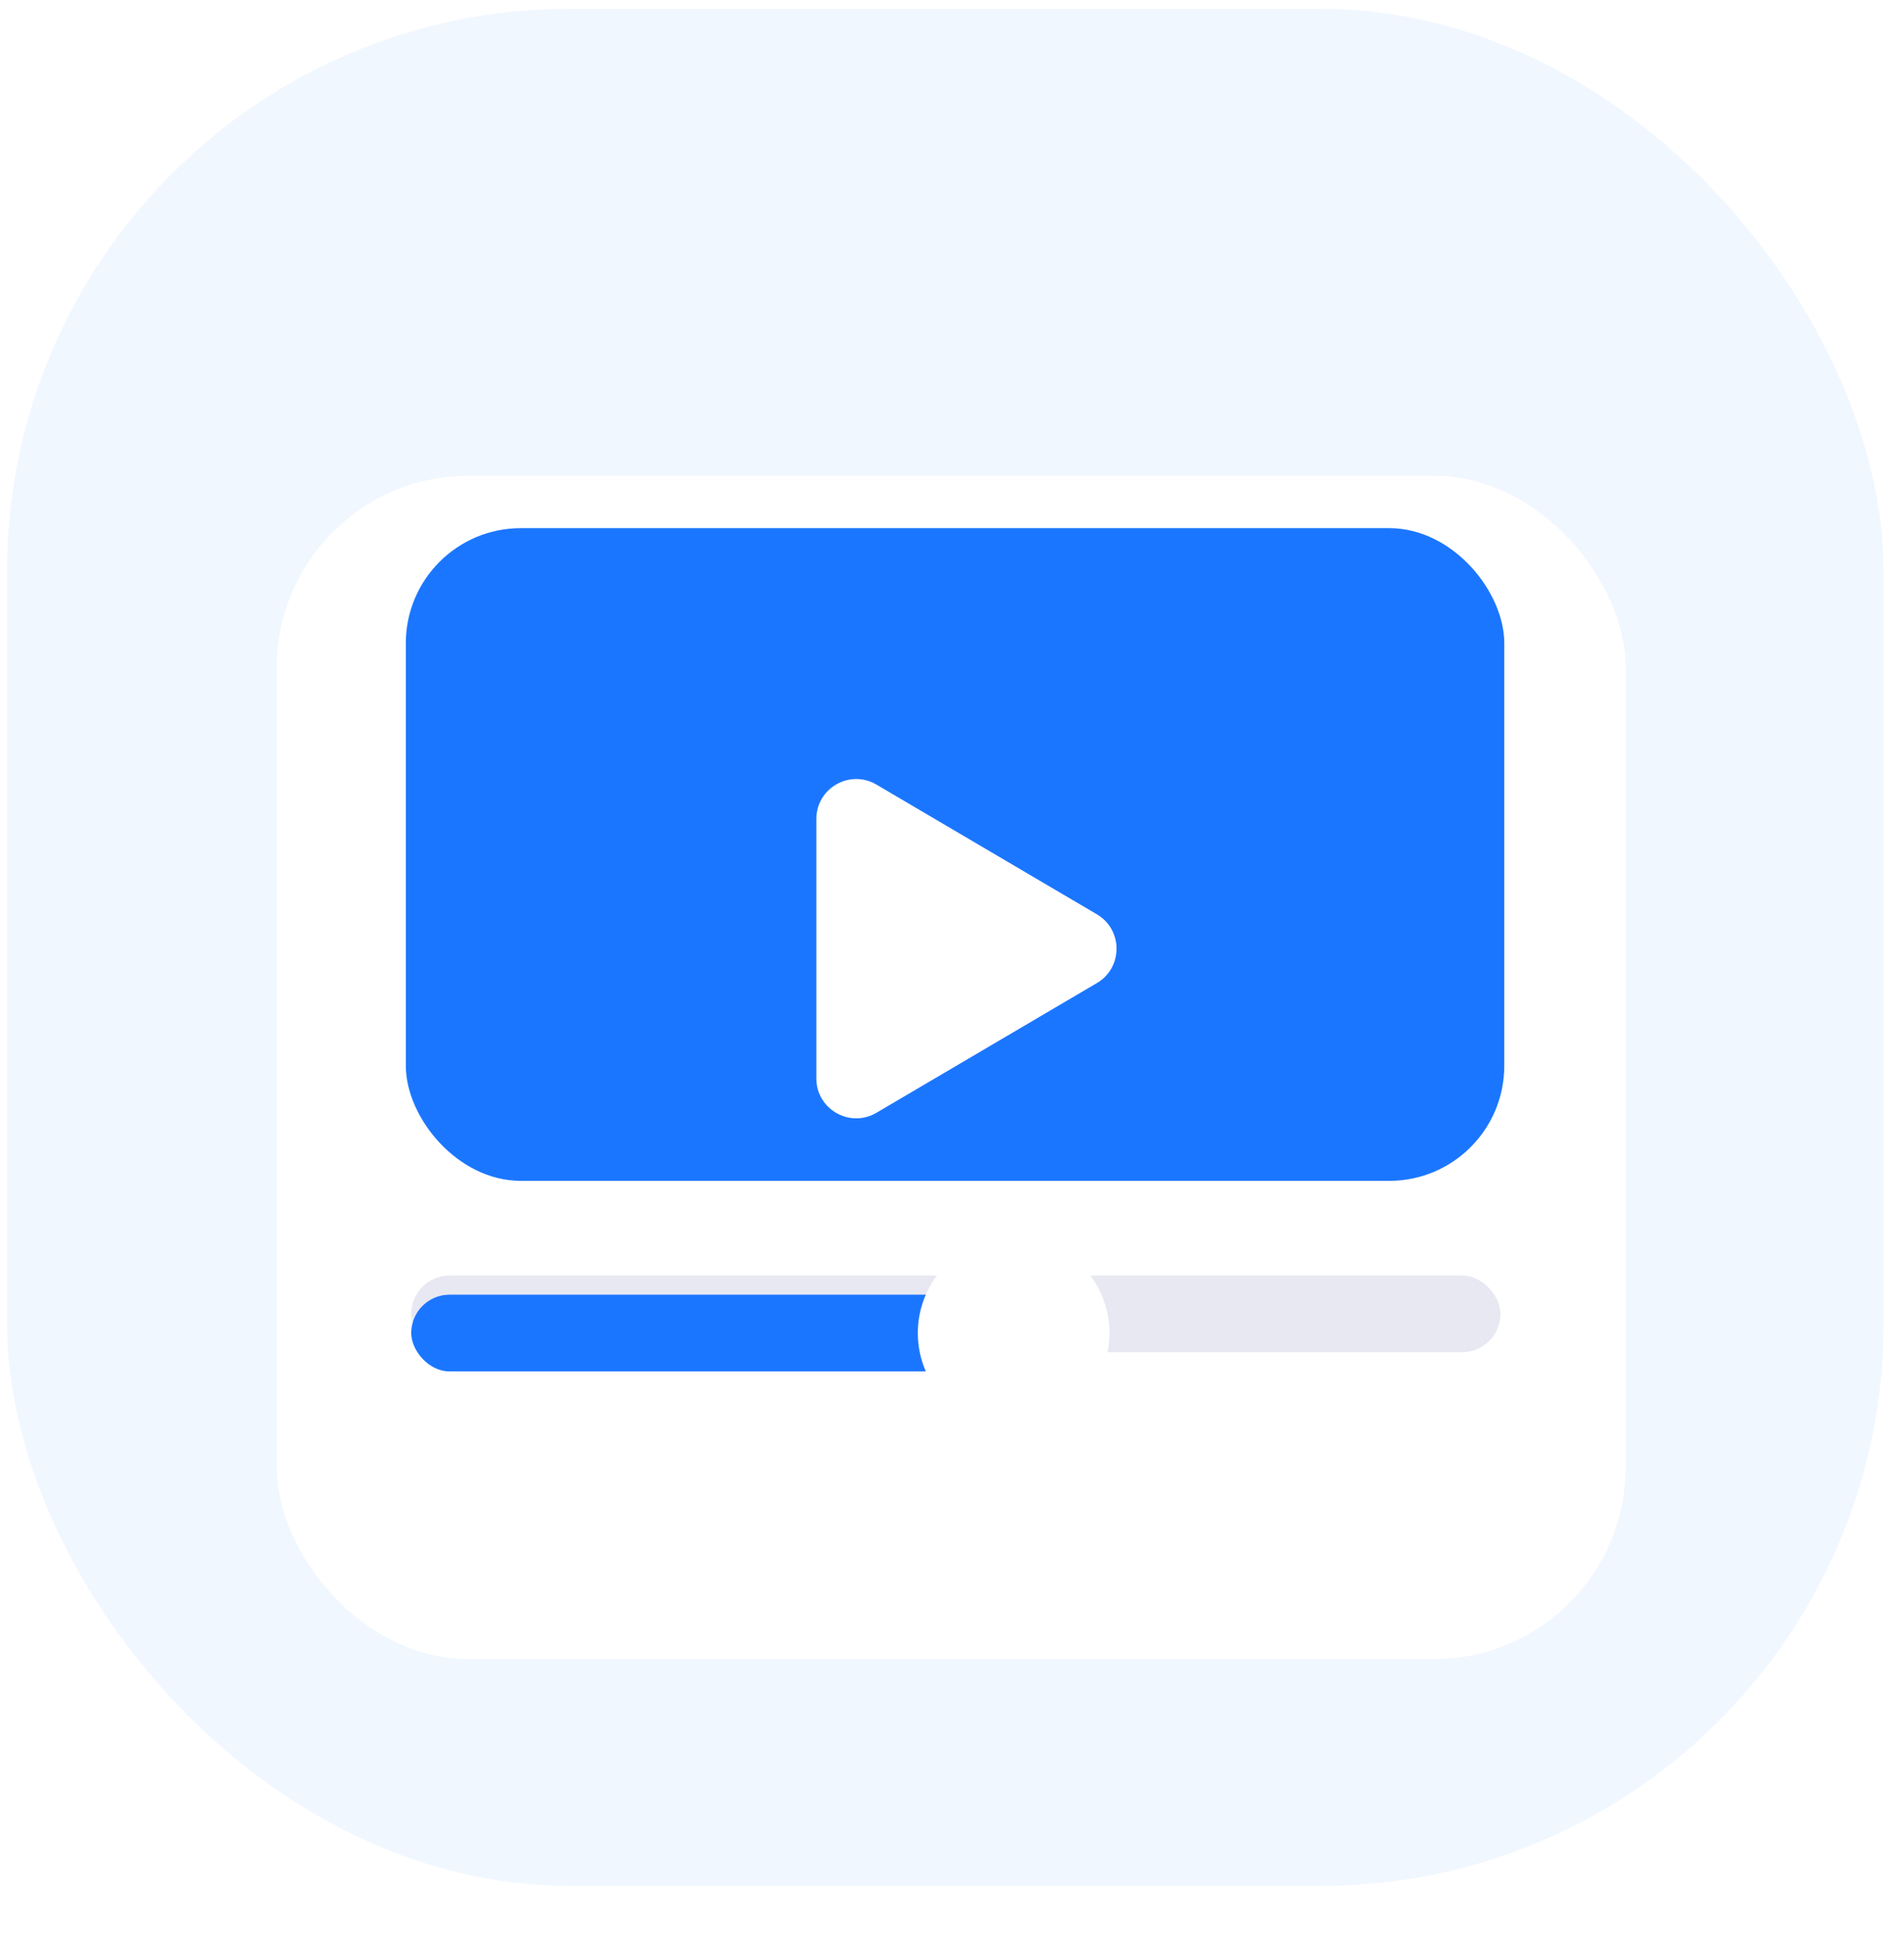
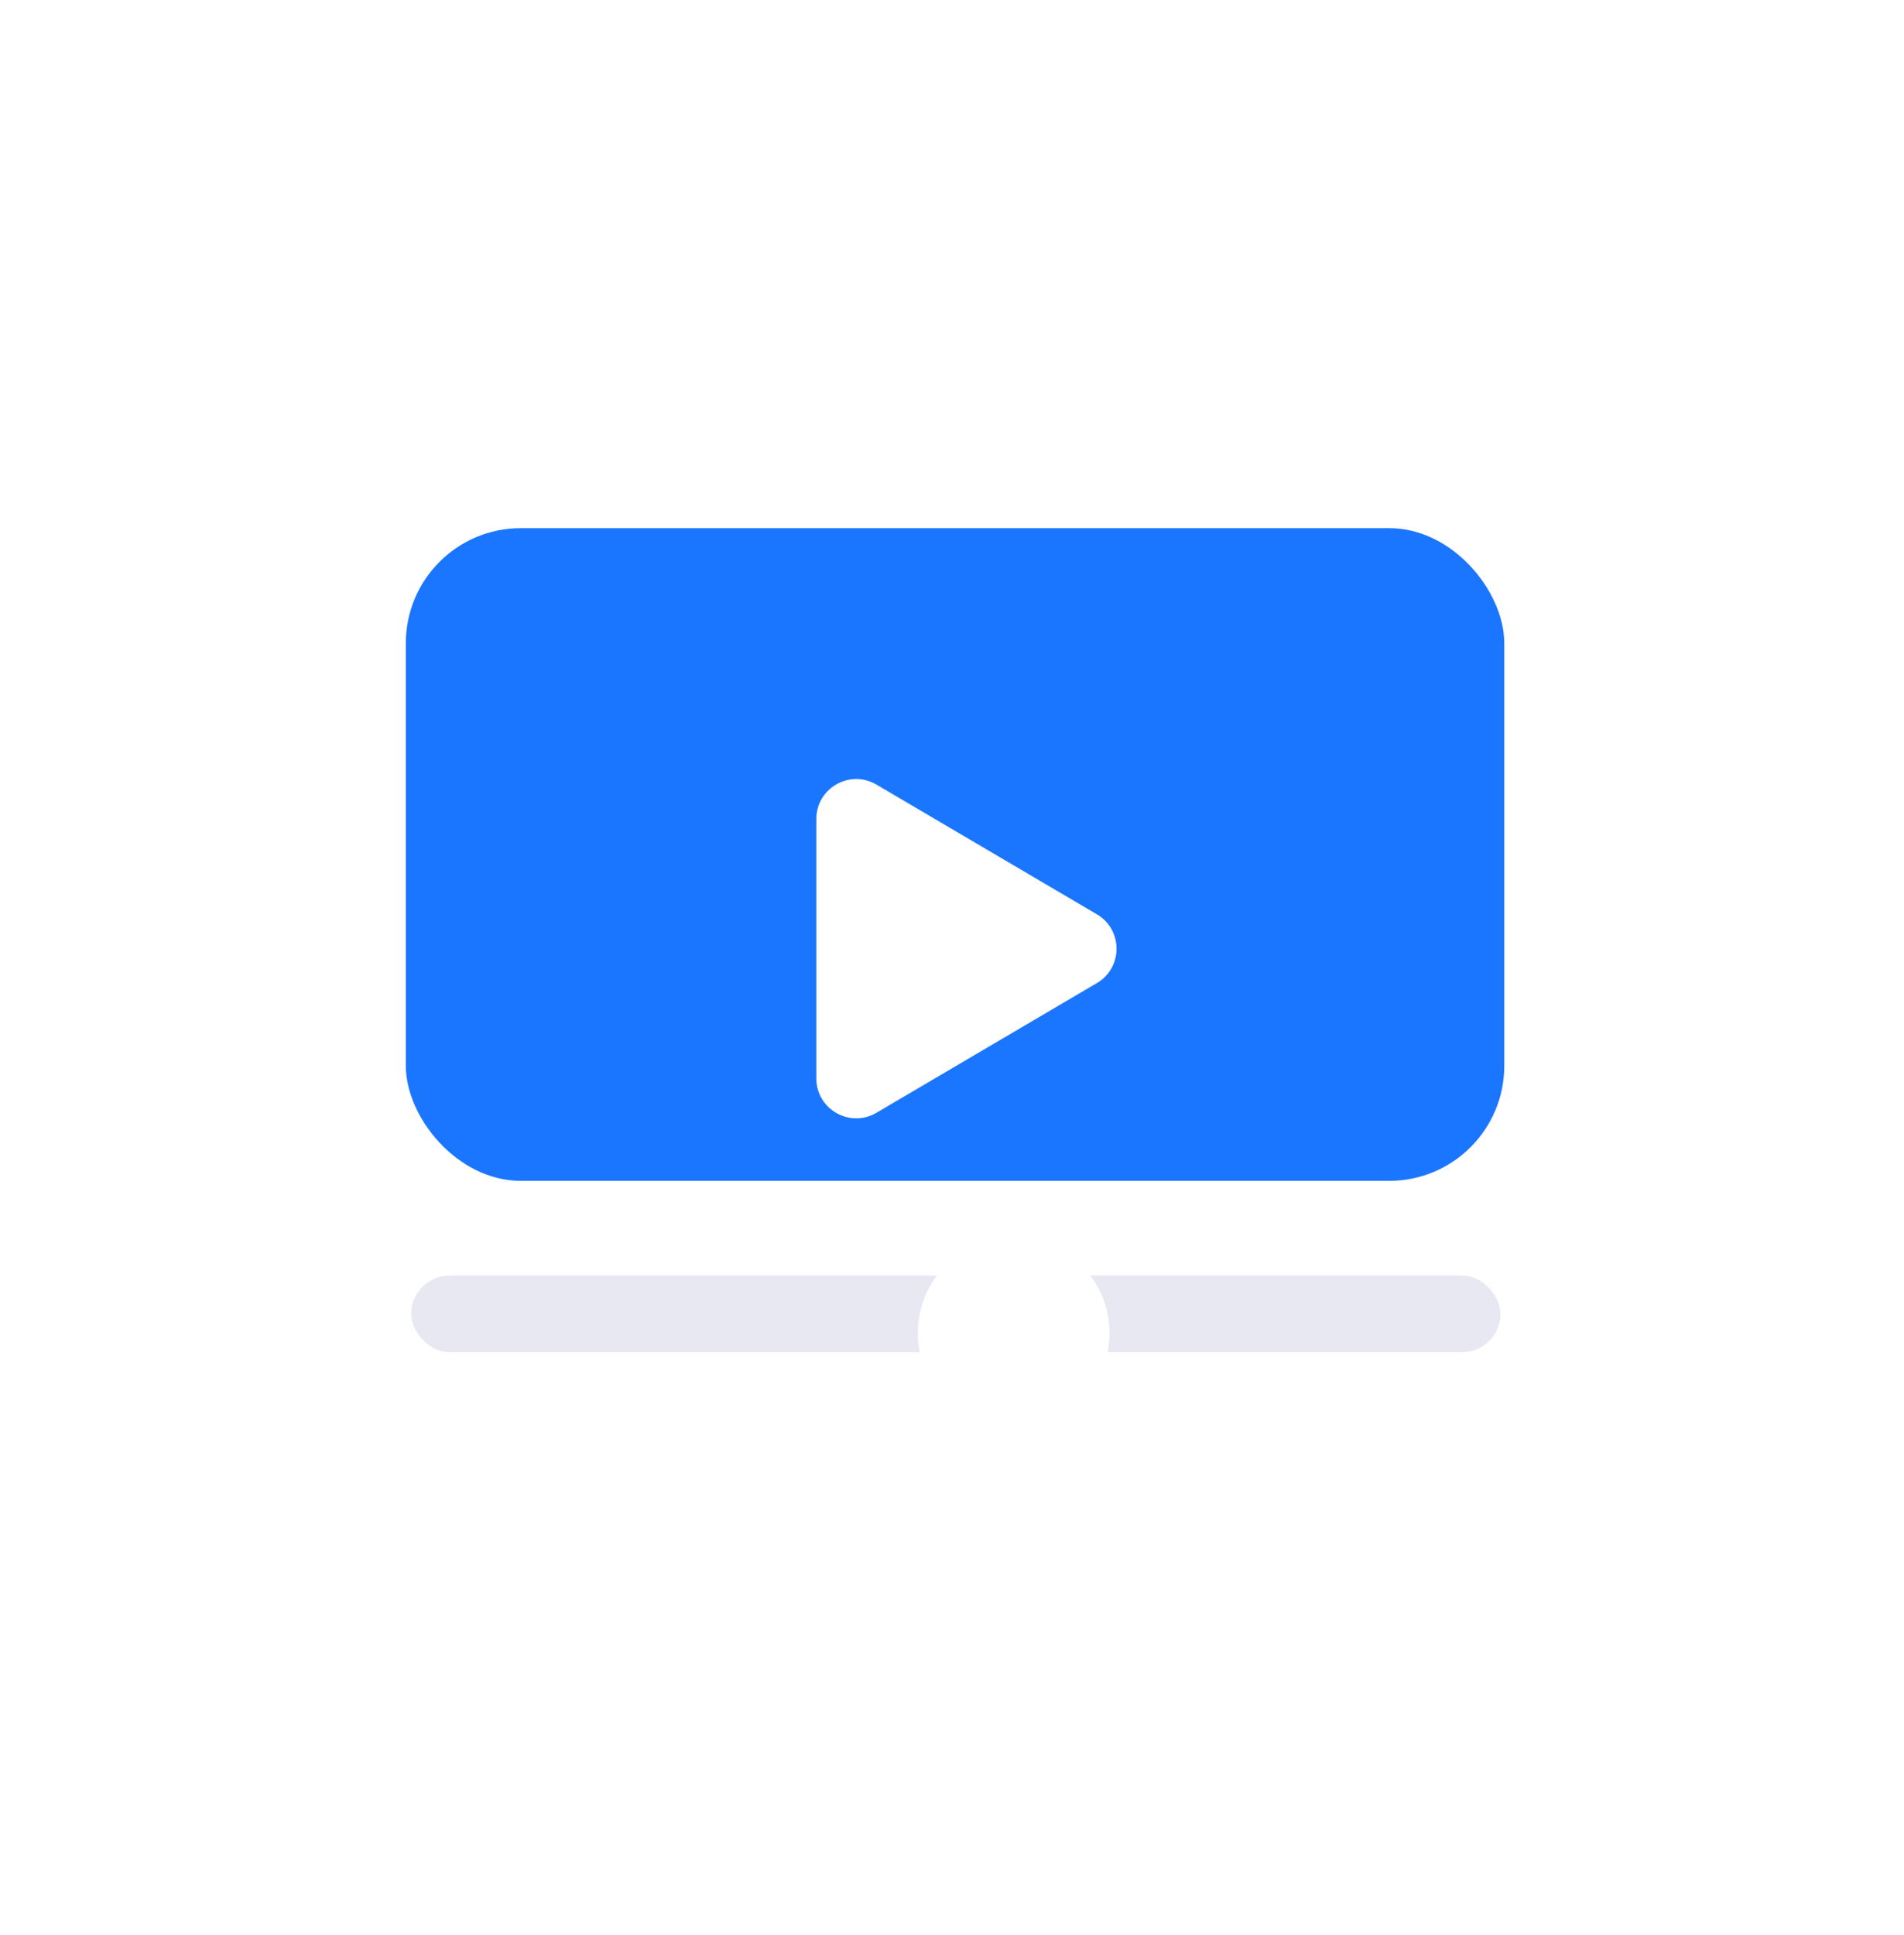
<svg xmlns="http://www.w3.org/2000/svg" width="124" height="126" viewBox="0 0 124 126" fill="none">
-   <rect opacity="0.06" x="0.453" y="0.57" width="122.222" height="122.222" rx="36.667" fill="#1B76FF" />
  <g filter="url(#filter0_d_3013_7126)">
-     <rect x="18.023" y="23.487" width="87.846" height="77.044" rx="12.484" fill="white" />
-   </g>
+     </g>
  <g filter="url(#filter1_d_3013_7126)">
    <rect x="26.43" y="31.89" width="71.538" height="42.496" rx="7.49" fill="#1B76FF" />
  </g>
  <rect x="26.781" y="83.047" width="70.936" height="4.994" rx="2.497" fill="#E7E8F1" />
  <g filter="url(#filter2_d_3013_7126)">
-     <rect x="26.781" y="83.047" width="39.23" height="4.994" rx="2.497" fill="#1B76FF" />
-   </g>
+     </g>
  <g filter="url(#filter3_d_3013_7126)">
    <circle cx="66.015" cy="85.544" r="6.242" fill="white" />
  </g>
  <g filter="url(#filter4_d_3013_7126)">
    <path d="M57.078 42.594C55.347 41.576 53.164 42.824 53.164 44.833V61.723C53.164 63.732 55.347 64.98 57.078 63.962L71.435 55.517C73.142 54.513 73.142 52.044 71.435 51.04L57.078 42.594Z" fill="white" />
  </g>
  <defs>
    <filter id="filter0_d_3013_7126" x="0.546" y="13.5" width="122.798" height="111.998" filterUnits="userSpaceOnUse" color-interpolation-filters="sRGB">
      <feFlood flood-opacity="0" result="BackgroundImageFix" />
      <feColorMatrix in="SourceAlpha" type="matrix" values="0 0 0 0 0 0 0 0 0 0 0 0 0 0 0 0 0 0 127 0" result="hardAlpha" />
      <feOffset dy="7.49" />
      <feGaussianBlur stdDeviation="8.739" />
      <feColorMatrix type="matrix" values="0 0 0 0 0.104 0 0 0 0 0.463 0 0 0 0 1 0 0 0 0.28 0" />
      <feBlend mode="normal" in2="BackgroundImageFix" result="effect1_dropShadow_3013_7126" />
      <feBlend mode="normal" in="SourceGraphic" in2="effect1_dropShadow_3013_7126" result="shape" />
    </filter>
    <filter id="filter1_d_3013_7126" x="21.436" y="29.393" width="81.526" height="52.483" filterUnits="userSpaceOnUse" color-interpolation-filters="sRGB">
      <feFlood flood-opacity="0" result="BackgroundImageFix" />
      <feColorMatrix in="SourceAlpha" type="matrix" values="0 0 0 0 0 0 0 0 0 0 0 0 0 0 0 0 0 0 127 0" result="hardAlpha" />
      <feOffset dy="2.497" />
      <feGaussianBlur stdDeviation="2.497" />
      <feColorMatrix type="matrix" values="0 0 0 0 0.104 0 0 0 0 0.463 0 0 0 0 1 0 0 0 0.35 0" />
      <feBlend mode="normal" in2="BackgroundImageFix" result="effect1_dropShadow_3013_7126" />
      <feBlend mode="normal" in="SourceGraphic" in2="effect1_dropShadow_3013_7126" result="shape" />
    </filter>
    <filter id="filter2_d_3013_7126" x="23.036" y="80.55" width="46.717" height="12.483" filterUnits="userSpaceOnUse" color-interpolation-filters="sRGB">
      <feFlood flood-opacity="0" result="BackgroundImageFix" />
      <feColorMatrix in="SourceAlpha" type="matrix" values="0 0 0 0 0 0 0 0 0 0 0 0 0 0 0 0 0 0 127 0" result="hardAlpha" />
      <feOffset dy="1.248" />
      <feGaussianBlur stdDeviation="1.873" />
      <feColorMatrix type="matrix" values="0 0 0 0 0.104 0 0 0 0 0.463 0 0 0 0 1 0 0 0 0.16 0" />
      <feBlend mode="normal" in2="BackgroundImageFix" result="effect1_dropShadow_3013_7126" />
      <feBlend mode="normal" in="SourceGraphic" in2="effect1_dropShadow_3013_7126" result="shape" />
    </filter>
    <filter id="filter3_d_3013_7126" x="56.028" y="76.805" width="19.975" height="19.974" filterUnits="userSpaceOnUse" color-interpolation-filters="sRGB">
      <feFlood flood-opacity="0" result="BackgroundImageFix" />
      <feColorMatrix in="SourceAlpha" type="matrix" values="0 0 0 0 0 0 0 0 0 0 0 0 0 0 0 0 0 0 127 0" result="hardAlpha" />
      <feOffset dy="1.248" />
      <feGaussianBlur stdDeviation="1.873" />
      <feColorMatrix type="matrix" values="0 0 0 0 0.104 0 0 0 0 0.463 0 0 0 0 1 0 0 0 0.1 0" />
      <feBlend mode="normal" in2="BackgroundImageFix" result="effect1_dropShadow_3013_7126" />
      <feBlend mode="normal" in="SourceGraphic" in2="effect1_dropShadow_3013_7126" result="shape" />
    </filter>
    <filter id="filter4_d_3013_7126" x="40.431" y="37.987" width="45.022" height="47.56" filterUnits="userSpaceOnUse" color-interpolation-filters="sRGB">
      <feFlood flood-opacity="0" result="BackgroundImageFix" />
      <feColorMatrix in="SourceAlpha" type="matrix" values="0 0 0 0 0 0 0 0 0 0 0 0 0 0 0 0 0 0 127 0" result="hardAlpha" />
      <feOffset dy="8.489" />
      <feGaussianBlur stdDeviation="6.367" />
      <feColorMatrix type="matrix" values="0 0 0 0 0.121 0 0 0 0 0.144 0 0 0 0 0.35 0 0 0 0.15 0" />
      <feBlend mode="normal" in2="BackgroundImageFix" result="effect1_dropShadow_3013_7126" />
      <feBlend mode="normal" in="SourceGraphic" in2="effect1_dropShadow_3013_7126" result="shape" />
    </filter>
  </defs>
</svg>